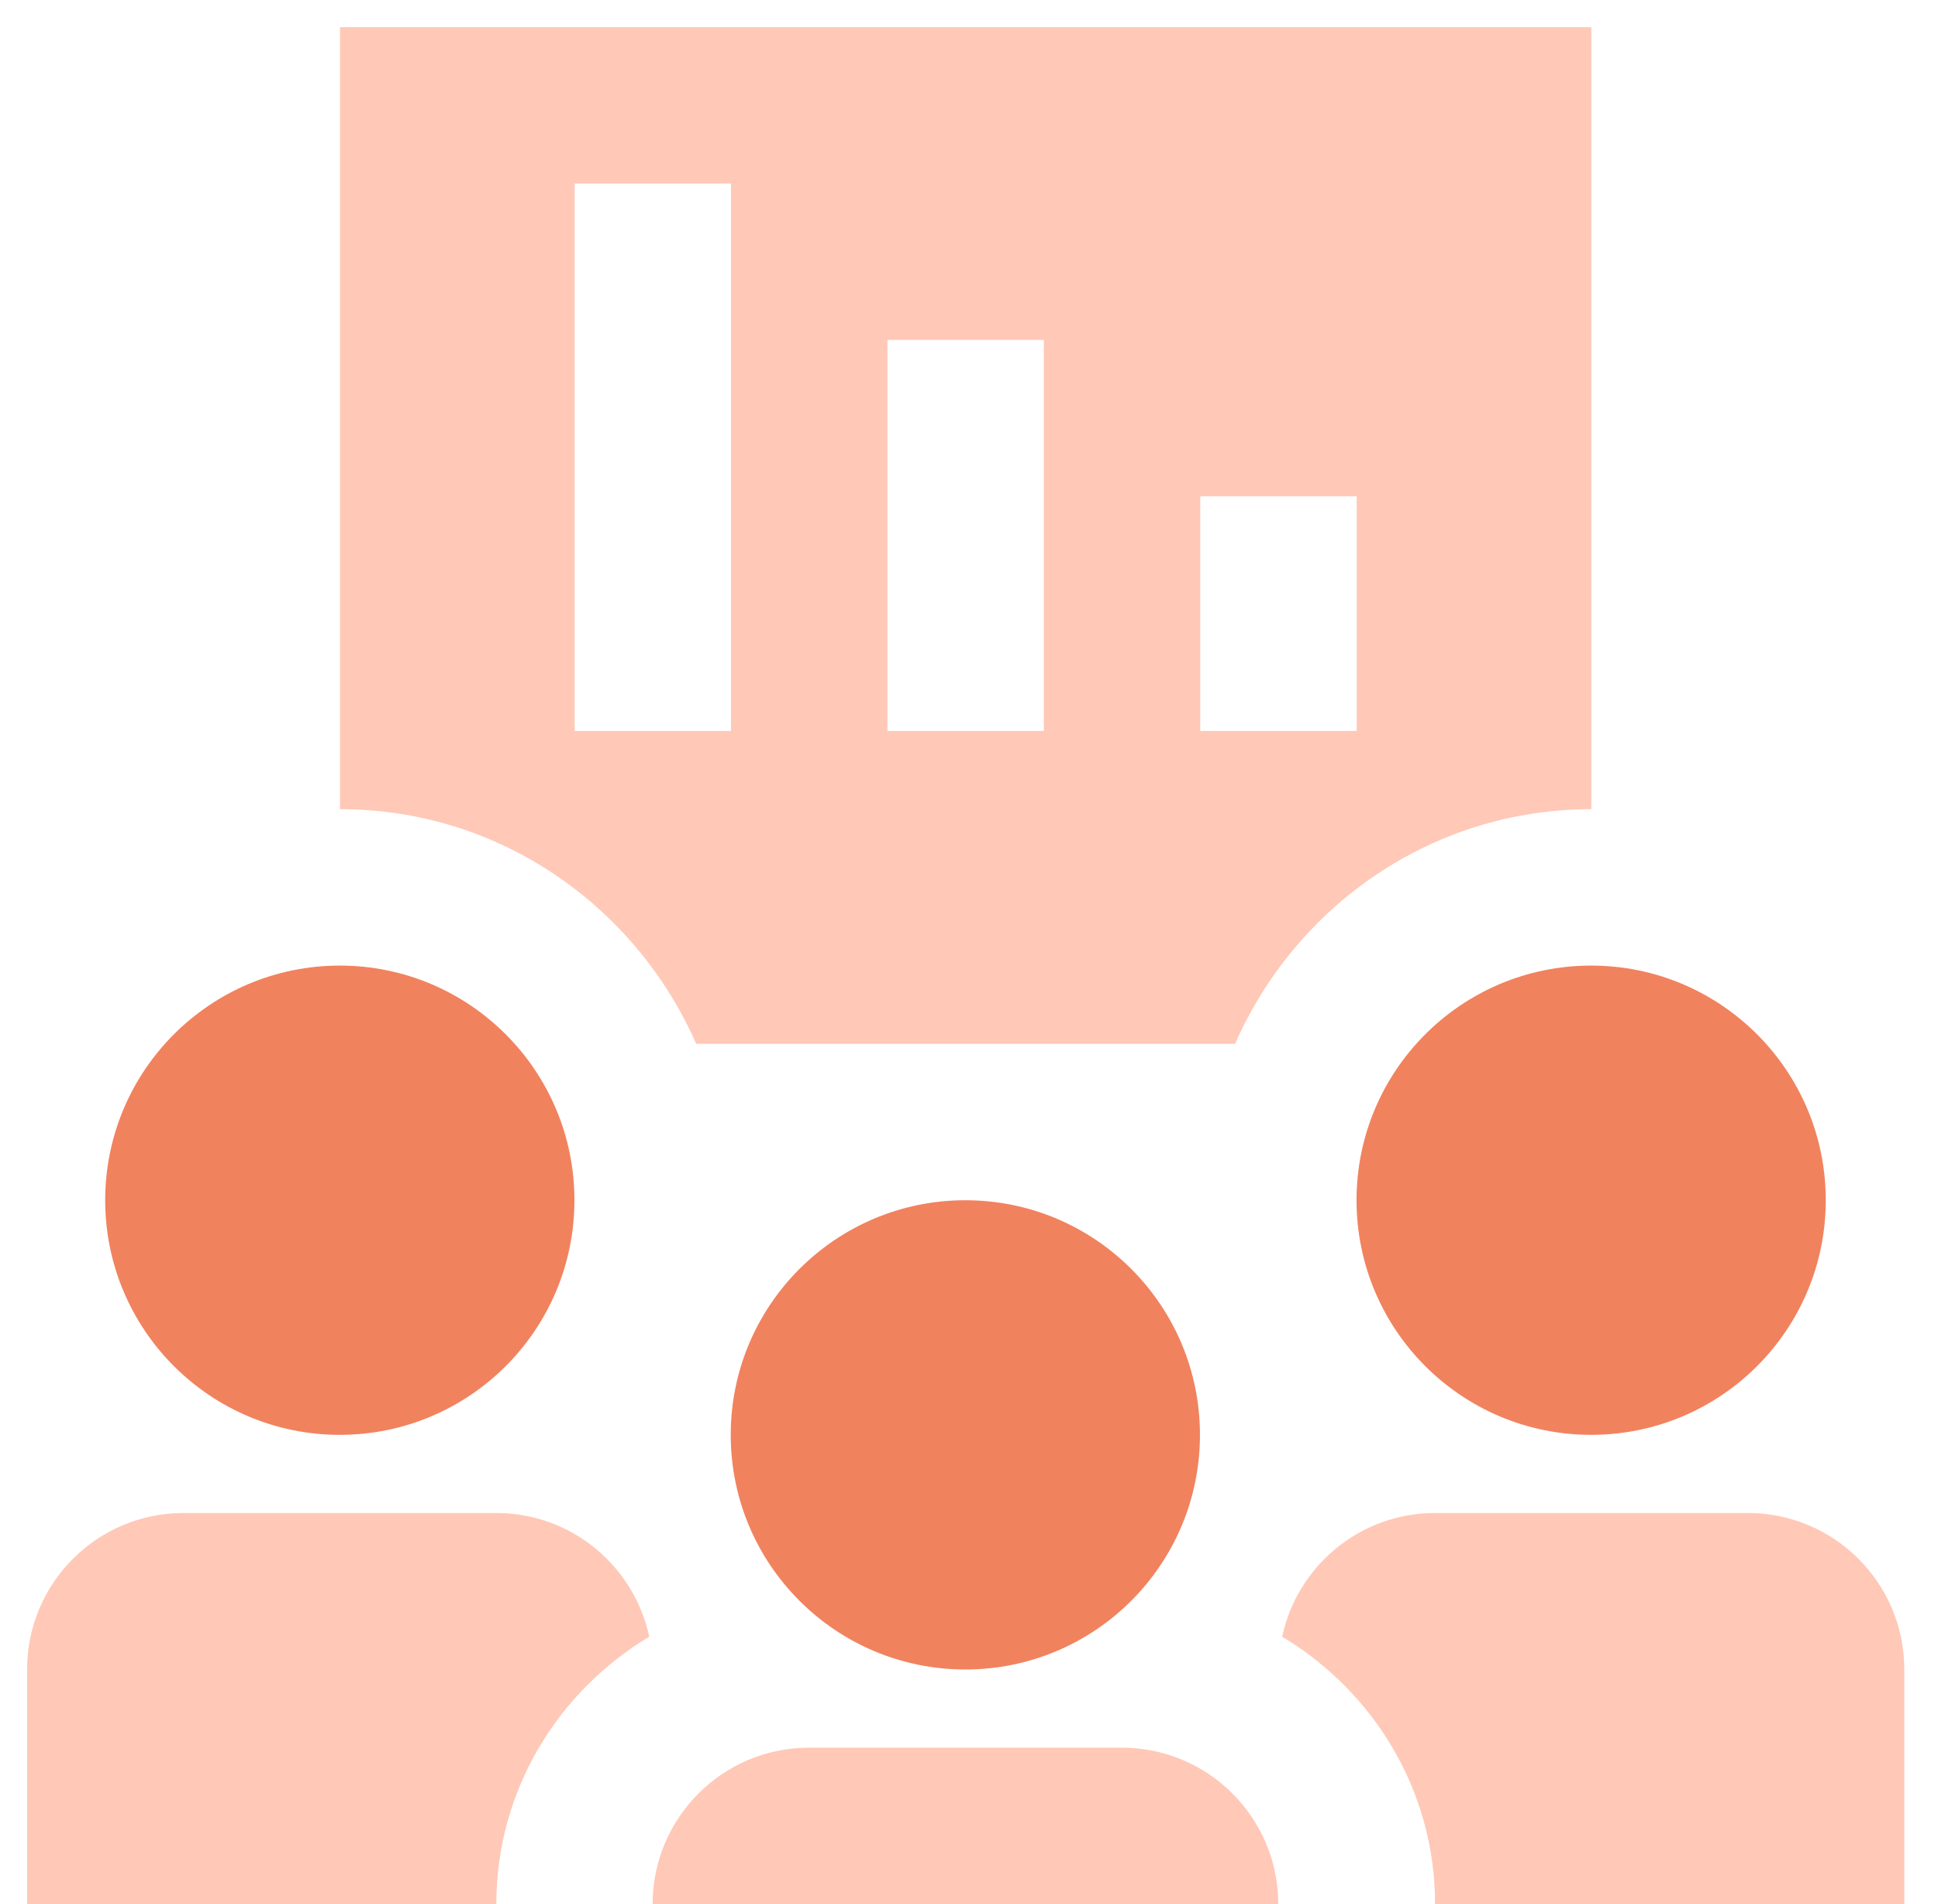
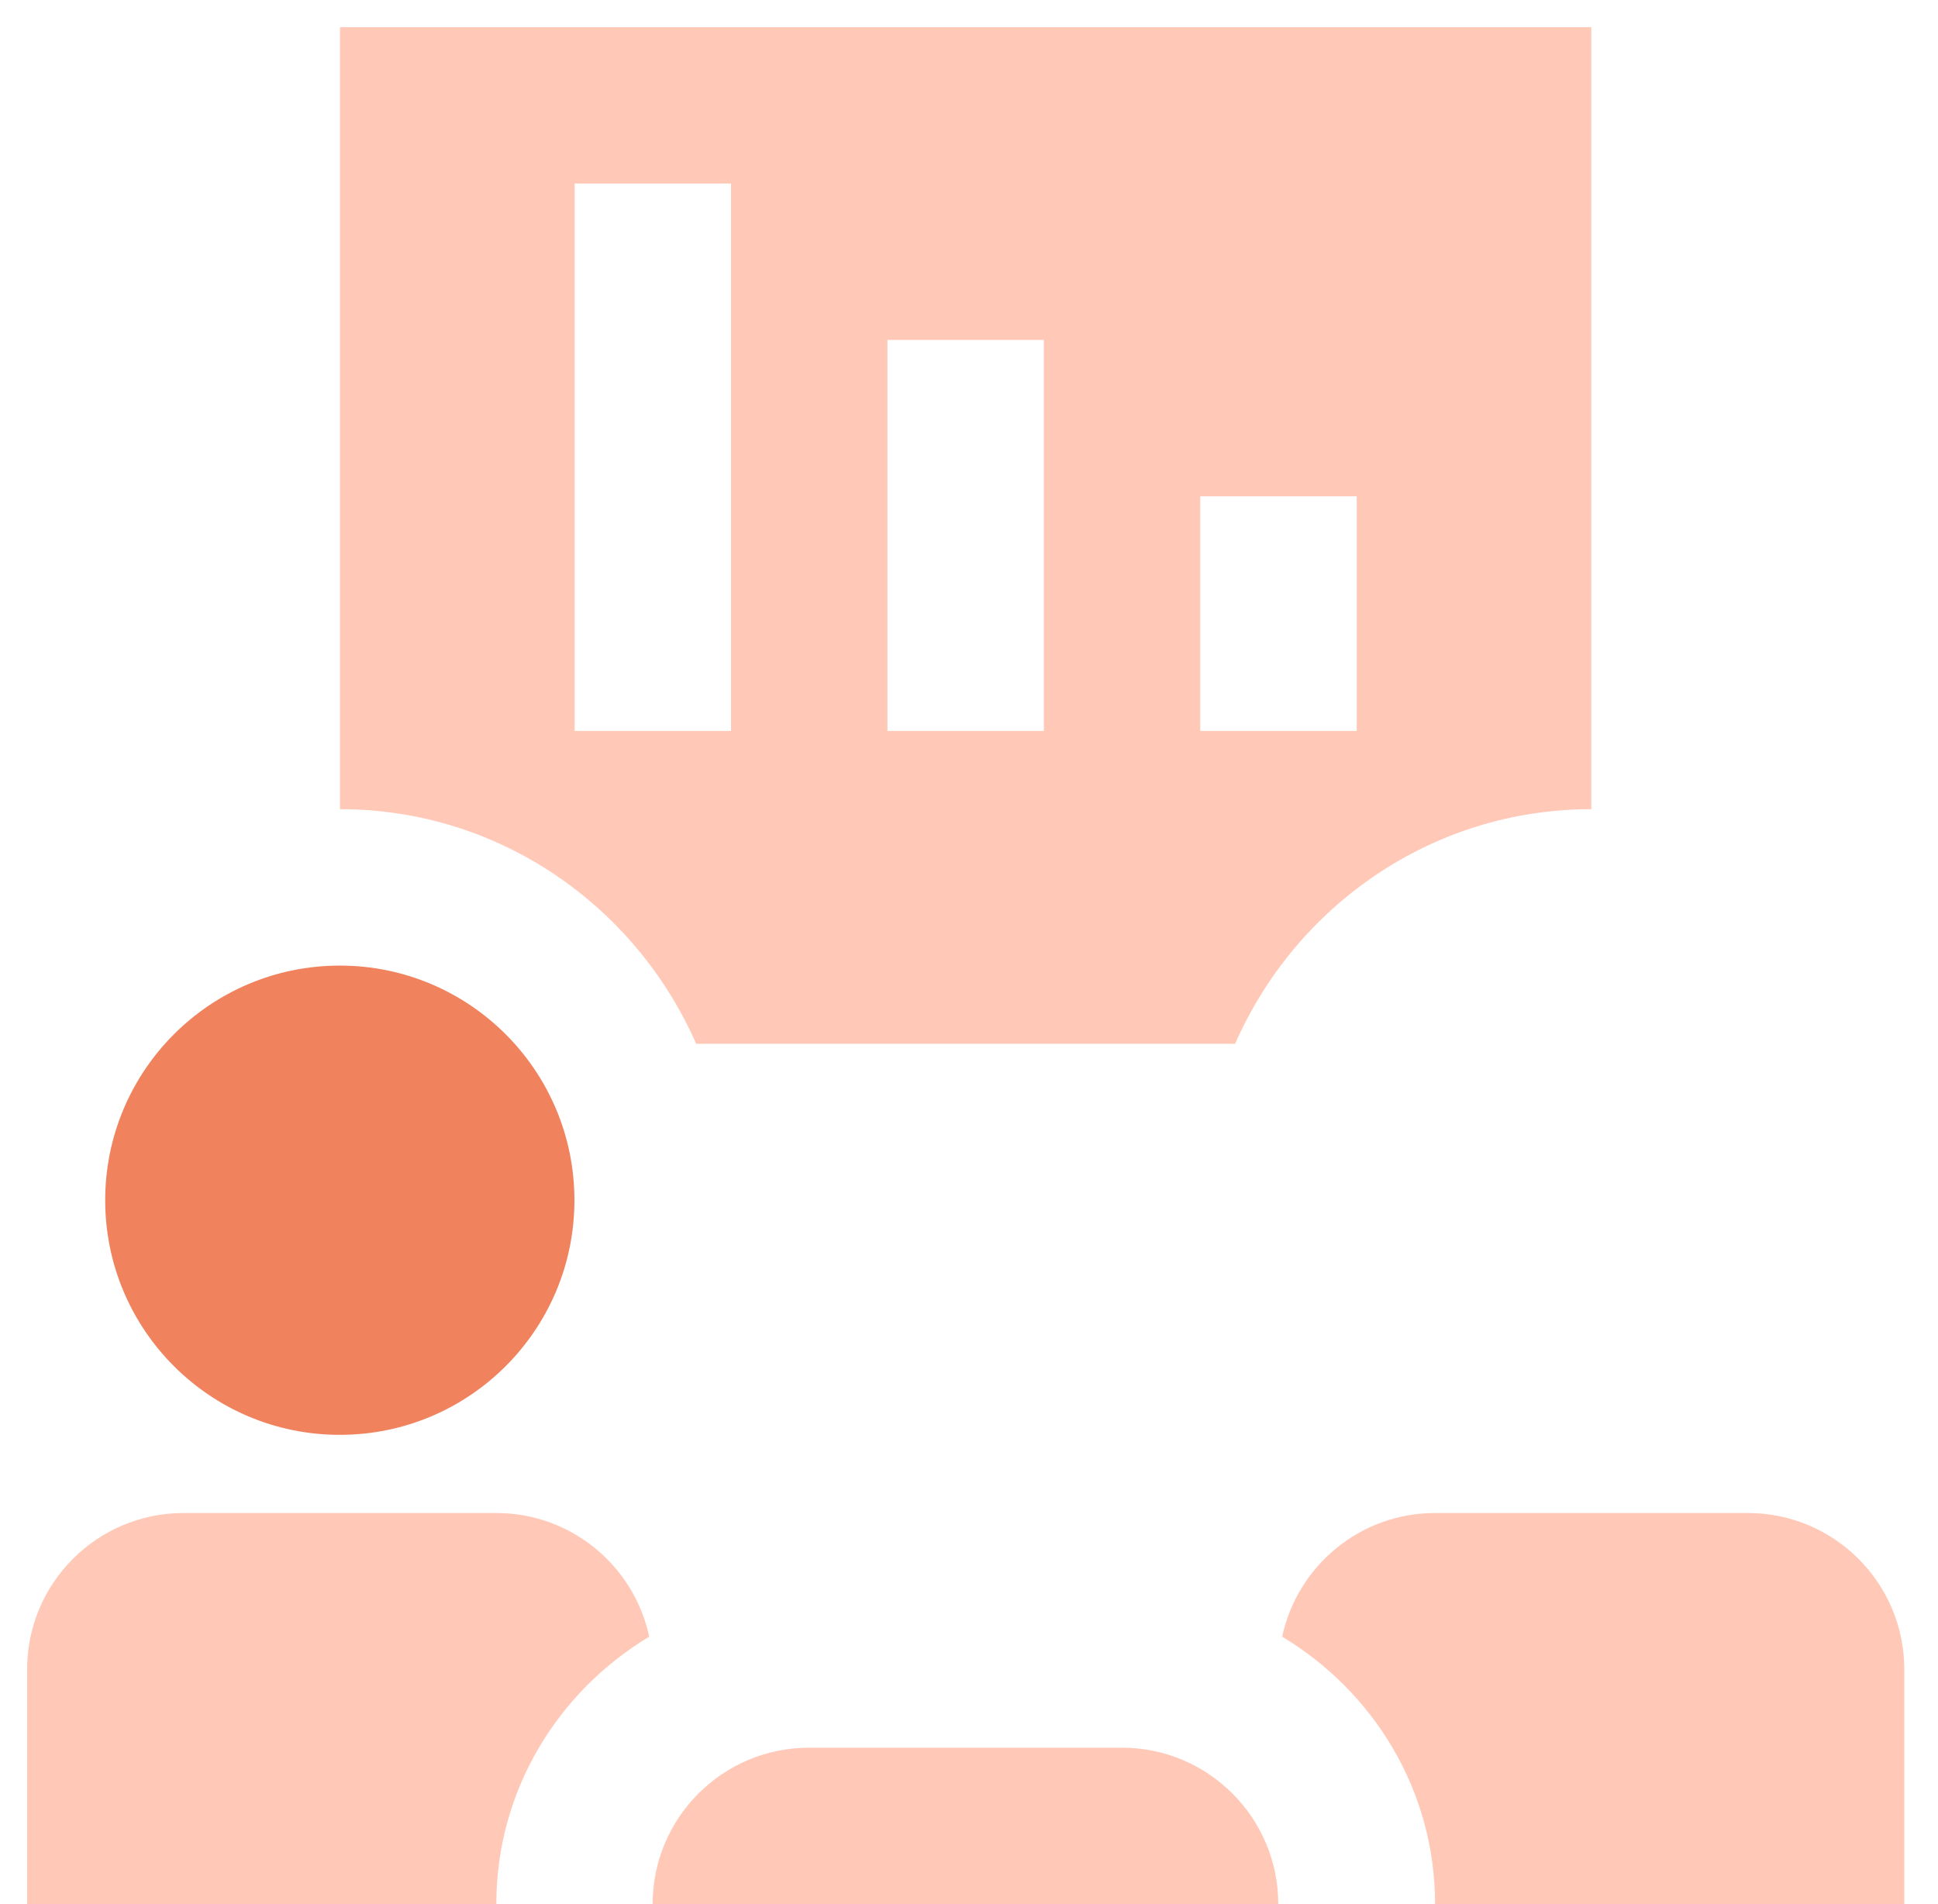
<svg xmlns="http://www.w3.org/2000/svg" width="57" height="56" viewBox="0 0 57 56" fill="none">
  <path d="M10 0.799V23.798C14.697 23.798 18.697 26.651 20.476 30.698H36.326C38.105 26.651 42.106 23.798 46.803 23.798V0.799H10ZM21.501 21.497H16.901V5.397H21.501V21.497ZM30.701 21.497H26.101V9.997H30.701V21.497ZM39.903 21.497H35.302V14.597H39.903V21.497Z" fill="#FFC8B7" />
-   <path d="M28.393 49.1C32.204 49.1 35.293 46.01 35.293 42.199C35.293 38.388 32.204 35.299 28.393 35.299C24.582 35.299 21.492 38.388 21.492 42.199C21.492 46.01 24.582 49.1 28.393 49.1Z" fill="#F1825E" />
  <path d="M19.195 56.001C19.195 53.46 21.255 51.4 23.796 51.4H32.996C35.537 51.4 37.596 53.46 37.596 56.001H19.195Z" fill="#FFC8B7" />
-   <path d="M46.799 42.199C50.61 42.199 53.699 39.11 53.699 35.299C53.699 31.488 50.61 28.398 46.799 28.398C42.988 28.398 39.898 31.488 39.898 35.299C39.898 39.11 42.988 42.199 46.799 42.199Z" fill="#F1825E" />
  <path d="M9.994 42.199C13.805 42.199 16.895 39.11 16.895 35.299C16.895 31.488 13.805 28.398 9.994 28.398C6.183 28.398 3.094 31.488 3.094 35.299C3.094 39.11 6.183 42.199 9.994 42.199Z" fill="#F1825E" />
  <path d="M19.095 48.135C18.65 46.058 16.808 44.498 14.598 44.498H5.397C2.857 44.498 0.797 46.558 0.797 49.099V55.999H14.598C14.598 52.65 16.413 49.746 19.095 48.135Z" fill="#FFC8B7" />
  <path d="M37.711 48.135C38.156 46.058 39.997 44.498 42.208 44.498H51.408C53.949 44.498 56.009 46.558 56.009 49.099V55.999H42.208C42.208 52.65 40.393 49.746 37.711 48.135Z" fill="#FFC8B7" />
</svg>